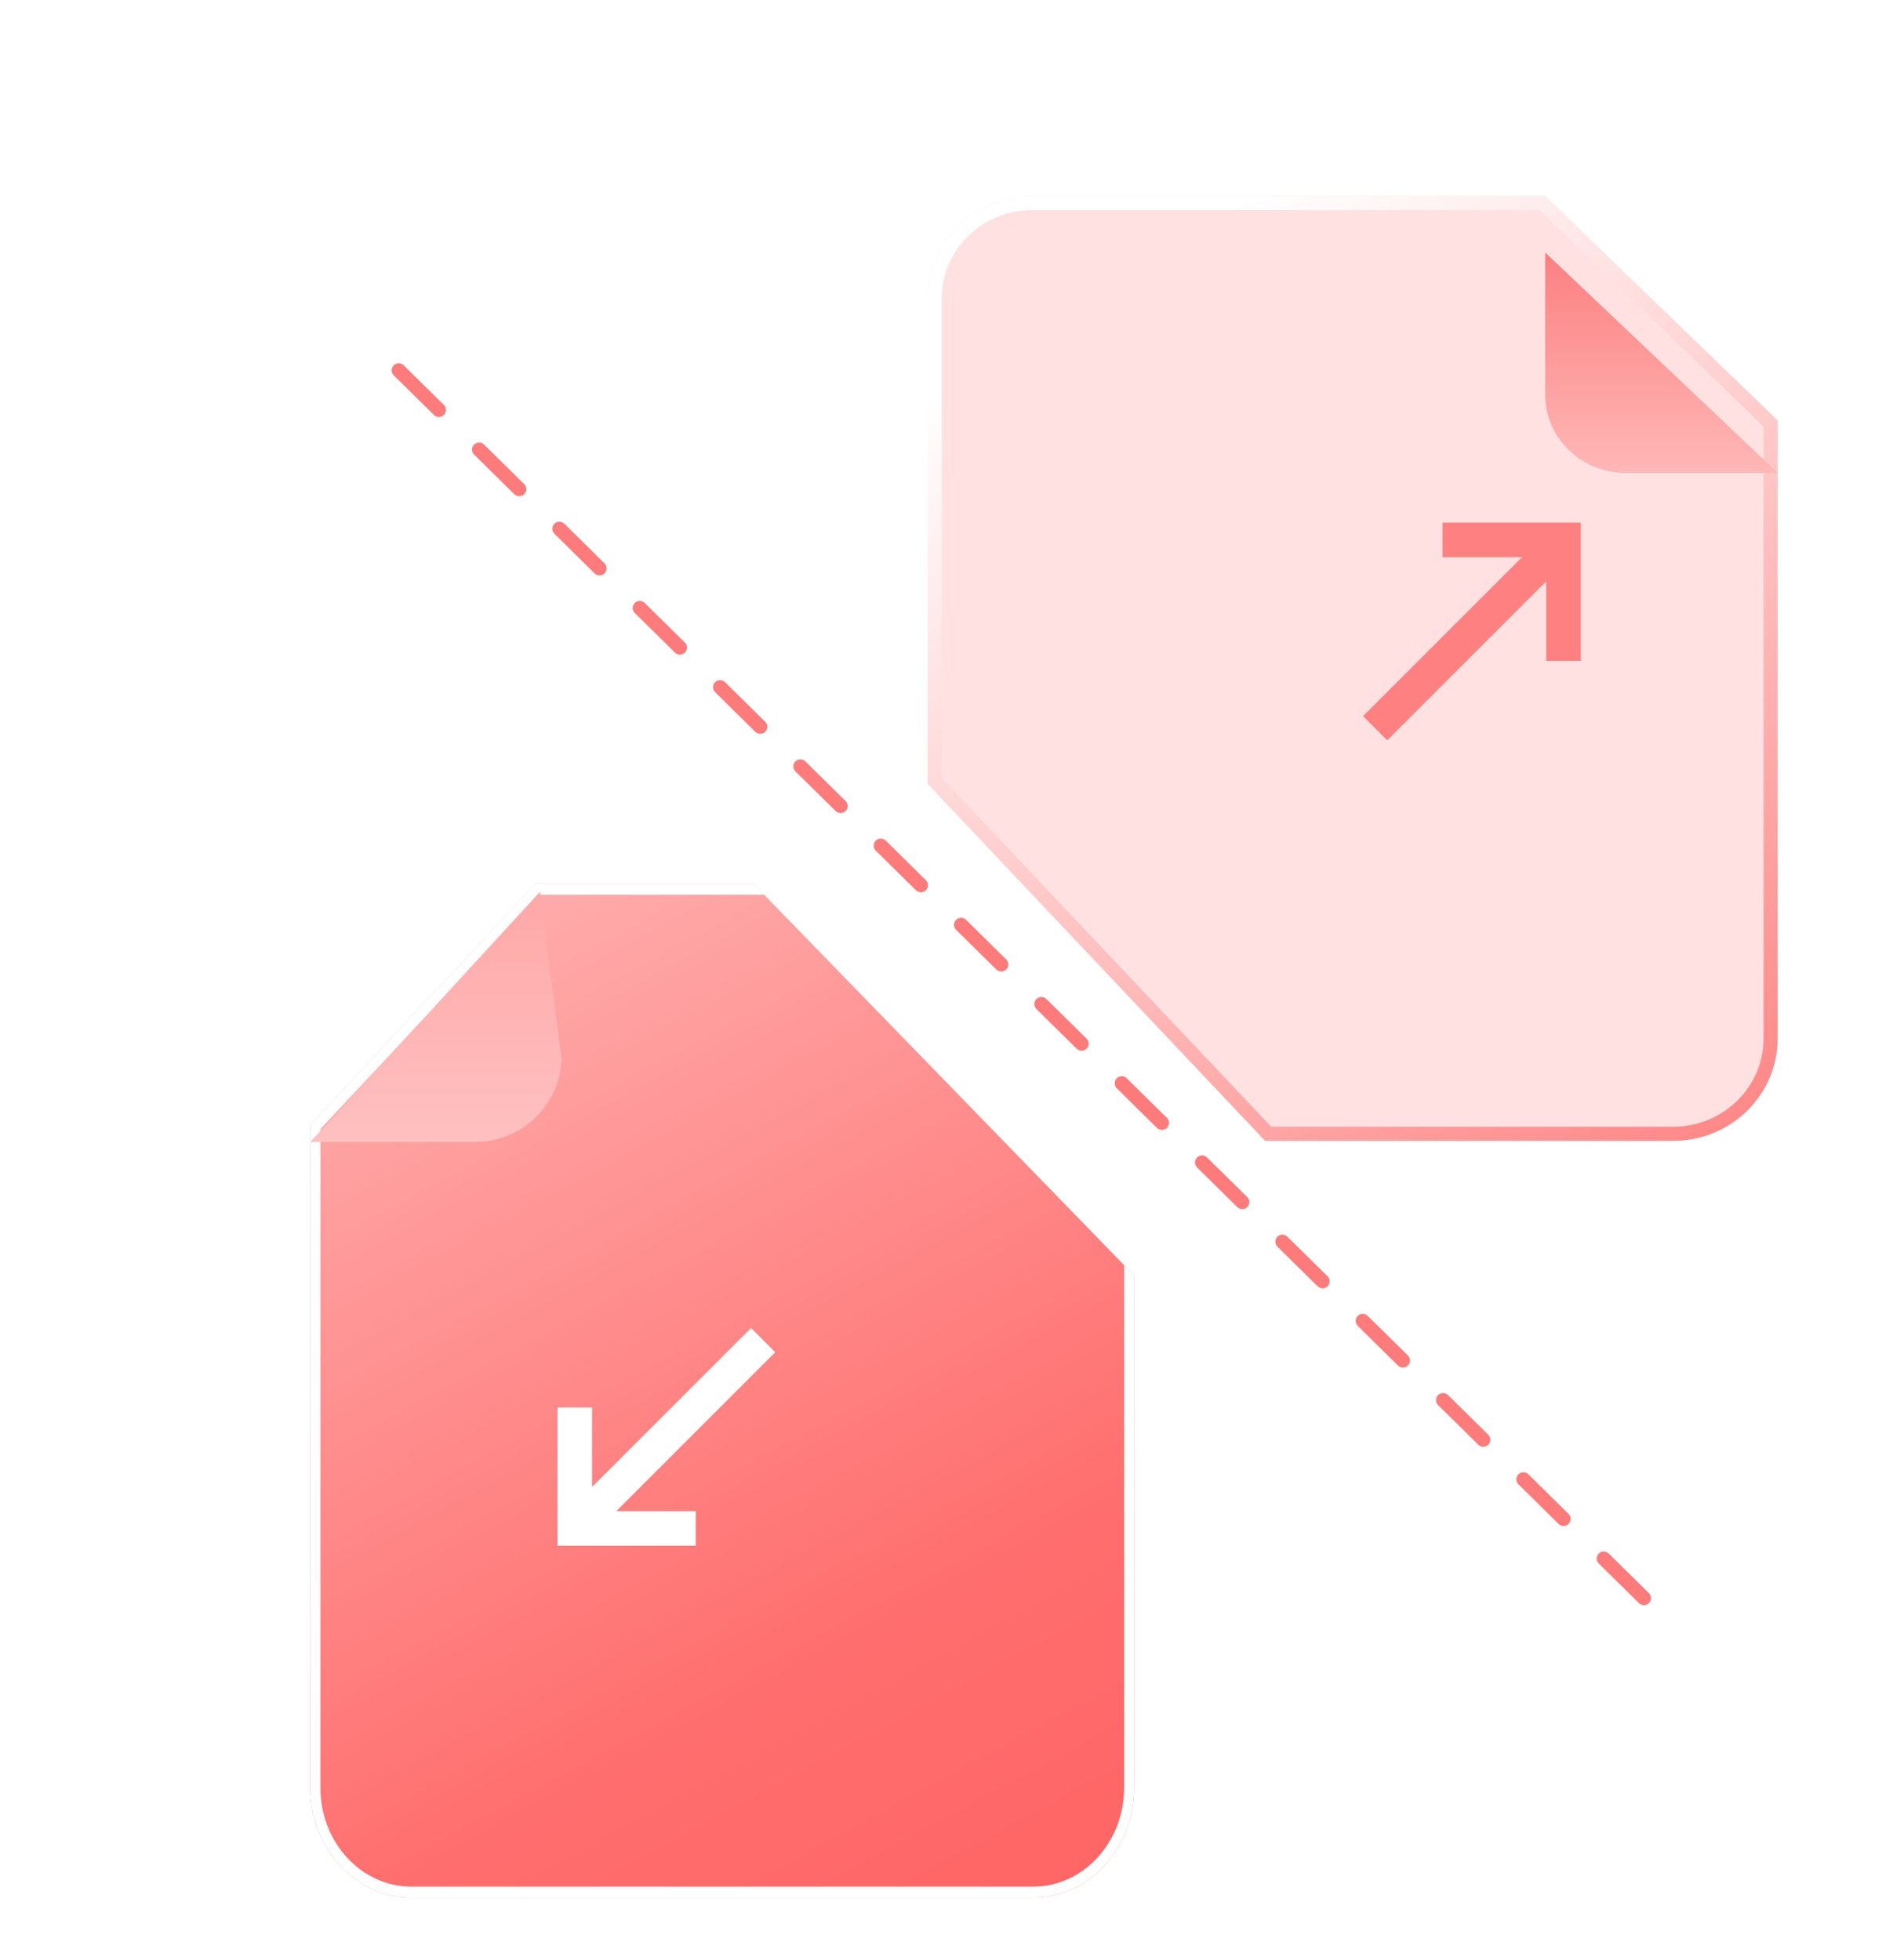
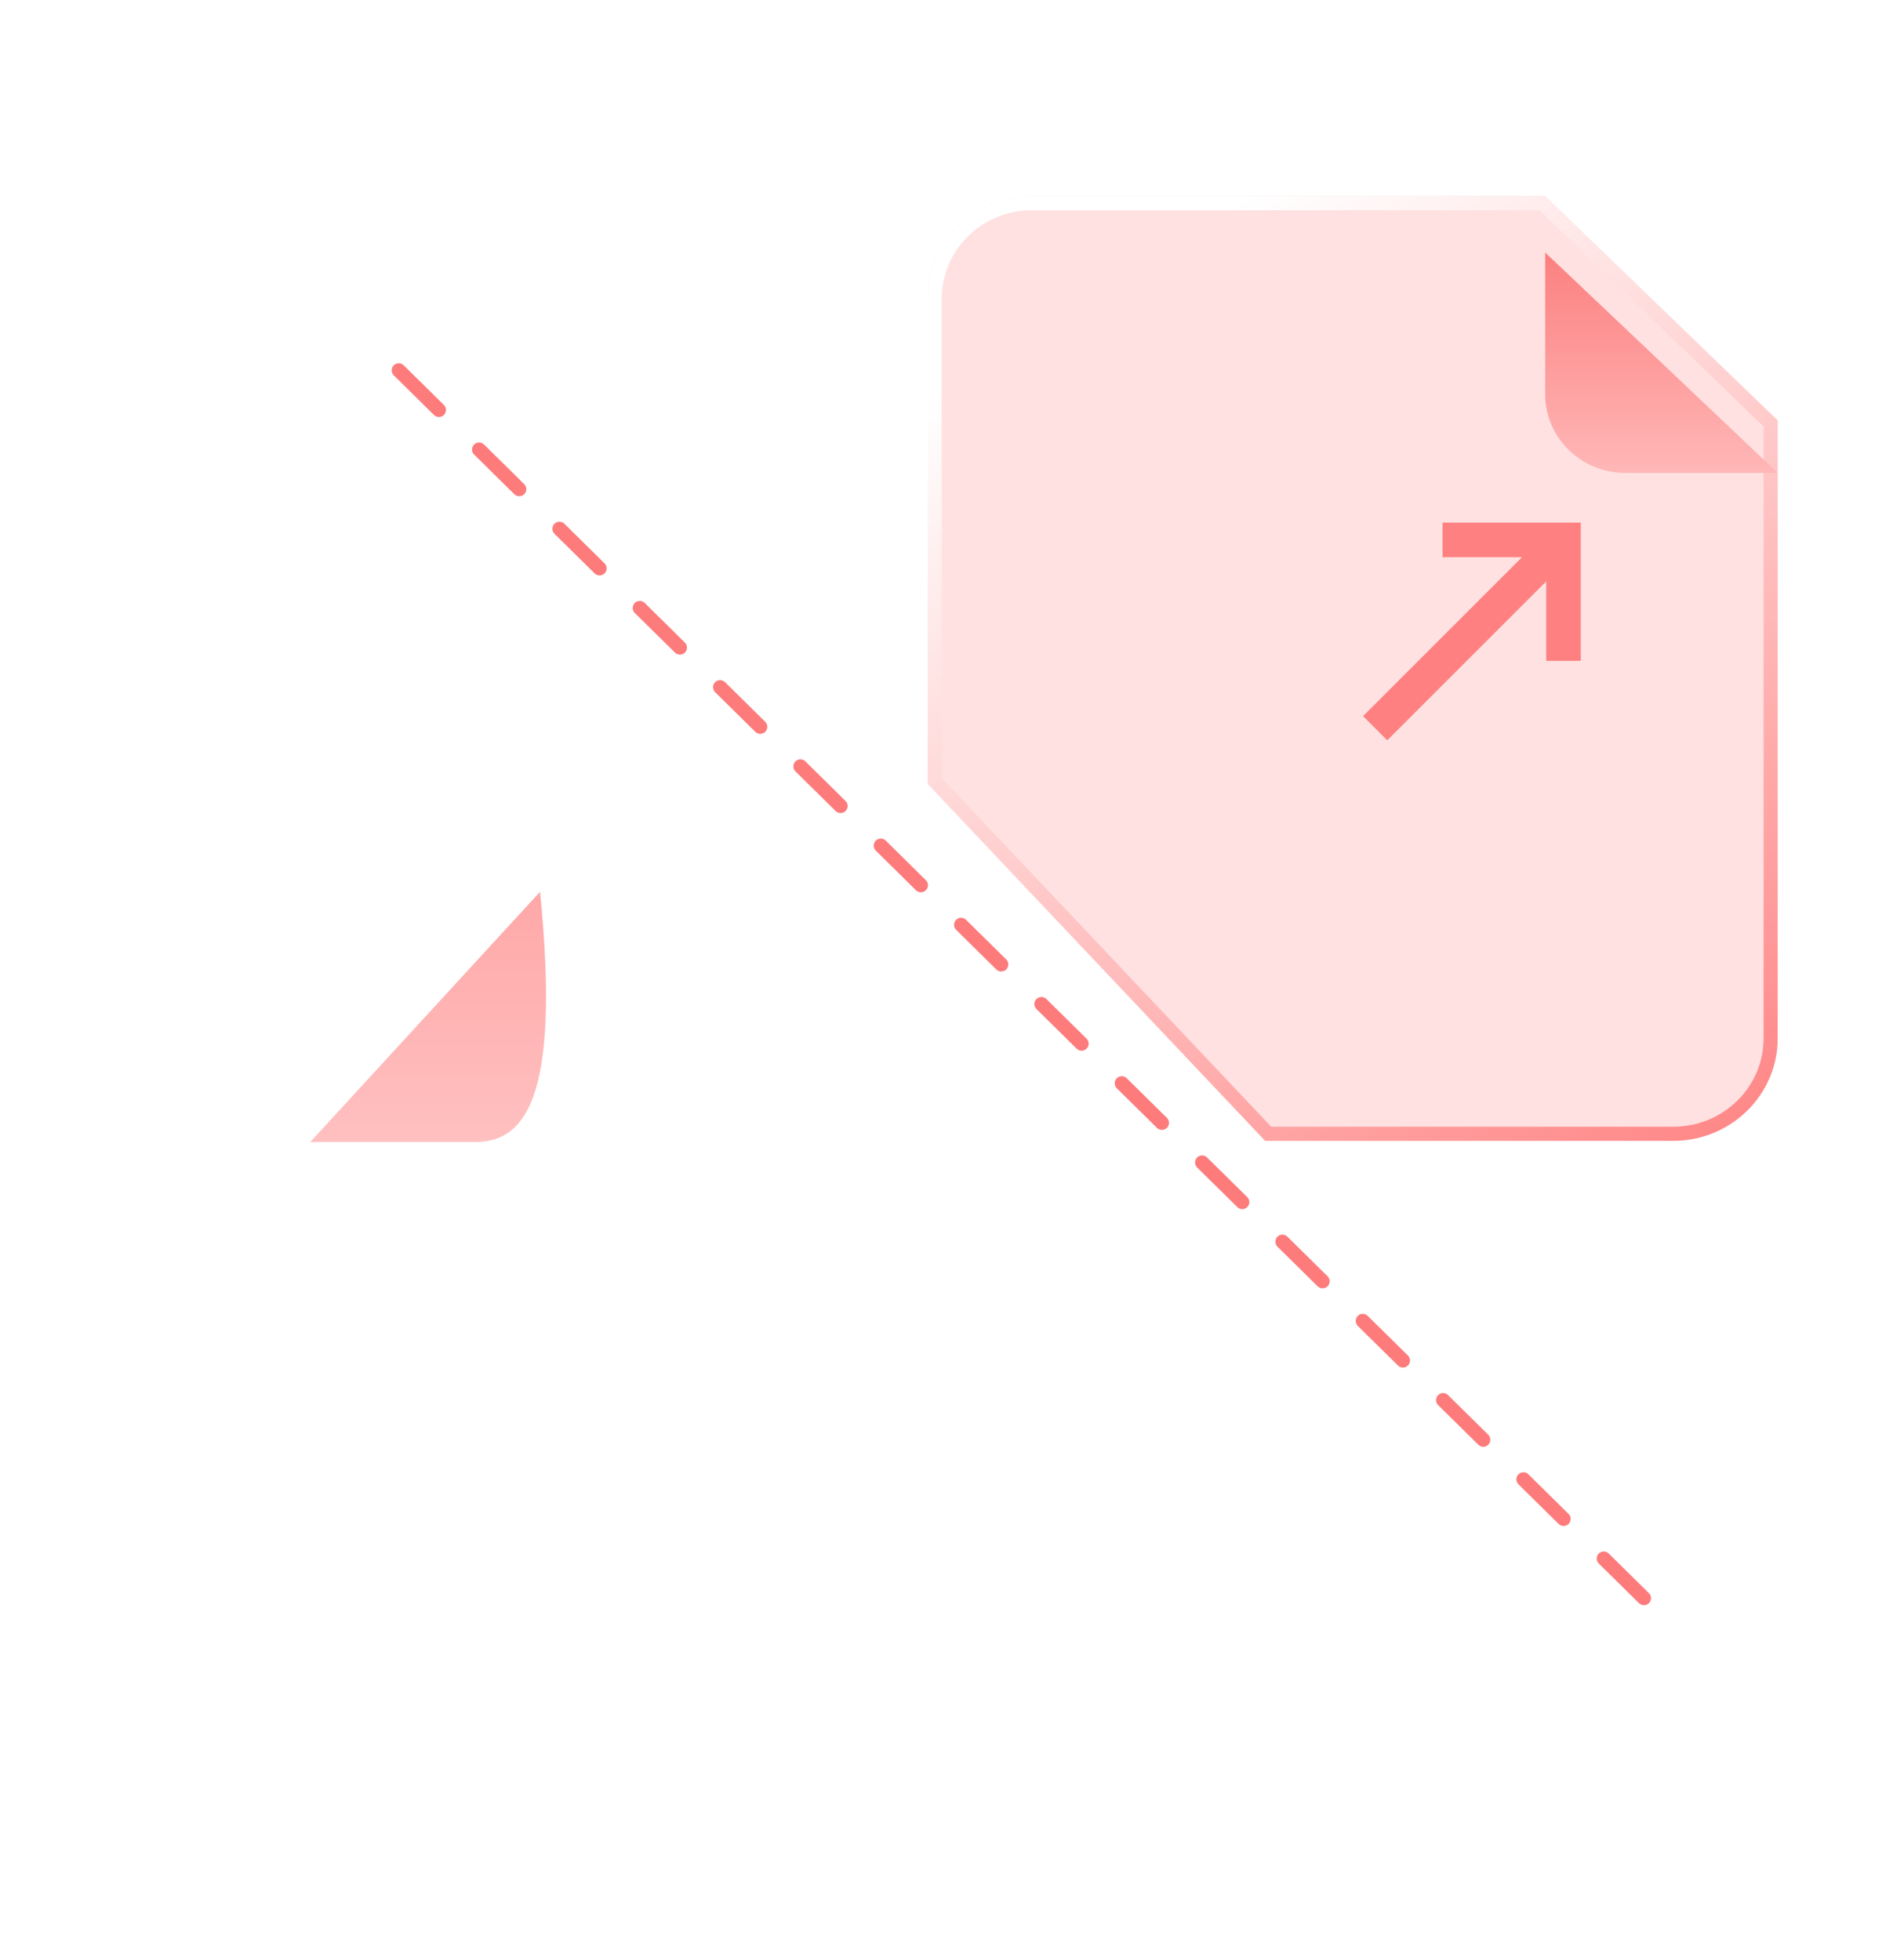
<svg xmlns="http://www.w3.org/2000/svg" width="135" height="139" viewBox="0 0 135 139" fill="none">
  <g filter="url(#filter0_d_6070_28769)">
-     <path fill-rule="evenodd" clip-rule="evenodd" d="M53.423 58.672H37.985L22.002 75.749V122.775C22.002 127.082 25.214 130.573 29.175 130.573H73.249C77.21 130.573 80.422 127.082 80.422 122.775V86.458L53.423 58.672Z" fill="url(#paint0_linear_6070_28769)" />
-   </g>
+     </g>
  <g filter="url(#filter1_d_6070_28769)">
-     <path fill-rule="evenodd" clip-rule="evenodd" d="M22.002 75.749L37.985 58.672H53.423L54.195 59.452H38.278L22.719 76.076V122.775C22.719 126.651 25.61 129.793 29.175 129.793H73.248C76.814 129.793 79.704 126.651 79.704 122.775L79.704 85.726L80.422 86.458L80.422 122.775C80.422 127.082 77.21 130.573 73.248 130.573H29.175C25.213 130.573 22.002 127.082 22.002 122.775V75.749Z" fill="white" />
-   </g>
+     </g>
  <g filter="url(#filter2_d_6070_28769)">
-     <path fill-rule="evenodd" clip-rule="evenodd" d="M33.662 76.987H22L38.291 59.242L39.801 70.96C39.801 74.289 37.053 76.987 33.662 76.987Z" fill="url(#paint1_linear_6070_28769)" />
+     <path fill-rule="evenodd" clip-rule="evenodd" d="M33.662 76.987H22L38.291 59.242C39.801 74.289 37.053 76.987 33.662 76.987Z" fill="url(#paint1_linear_6070_28769)" />
  </g>
  <path d="M41.98 105.451V99.815H39.53V109.616H49.331V107.166H43.696L54.967 95.895L53.252 94.18L41.98 105.451Z" fill="white" />
  <g filter="url(#filter3_b_6070_28769)">
    <path fill-rule="evenodd" clip-rule="evenodd" d="M73.174 13.906H109.554L126.043 29.818V73.635C126.043 77.648 122.73 80.902 118.643 80.902H89.7L65.773 55.585V21.173C65.773 17.16 69.087 13.906 73.174 13.906Z" fill="#FF9A9A" fill-opacity="0.3" />
    <path d="M73.174 14.406H109.352L125.543 30.03V73.635C125.543 77.364 122.462 80.402 118.643 80.402H89.916L66.273 55.386V21.173C66.273 17.444 69.354 14.406 73.174 14.406Z" stroke="url(#paint2_linear_6070_28769)" />
  </g>
  <g filter="url(#filter4_d_6070_28769)">
    <path fill-rule="evenodd" clip-rule="evenodd" d="M115.242 29.538H126.046L109.557 13.906V23.956C109.557 27.039 112.102 29.538 115.242 29.538Z" fill="url(#paint3_linear_6070_28769)" />
  </g>
  <path d="M107.918 39.513L102.282 39.513L102.282 37.062L112.083 37.062L112.083 46.864L109.633 46.864L109.633 41.228L98.362 52.499L96.647 50.784L107.918 39.513Z" fill="#FF8080" />
  <path d="M28.273 26.263L117.485 114.246" stroke="#FD7B7B" stroke-linecap="round" stroke-dasharray="4 4" />
  <defs>
    <filter id="filter0_d_6070_28769" x="18.002" y="58.672" width="66.42" height="79.901" filterUnits="userSpaceOnUse" color-interpolation-filters="sRGB">
      <feFlood flood-opacity="0" result="BackgroundImageFix" />
      <feColorMatrix in="SourceAlpha" type="matrix" values="0 0 0 0 0 0 0 0 0 0 0 0 0 0 0 0 0 0 127 0" result="hardAlpha" />
      <feOffset dy="4" />
      <feGaussianBlur stdDeviation="2" />
      <feComposite in2="hardAlpha" operator="out" />
      <feColorMatrix type="matrix" values="0 0 0 0 1 0 0 0 0 0.581 0 0 0 0 0.581 0 0 0 0.25 0" />
      <feBlend mode="normal" in2="BackgroundImageFix" result="effect1_dropShadow_6070_28769" />
      <feBlend mode="normal" in="SourceGraphic" in2="effect1_dropShadow_6070_28769" result="shape" />
    </filter>
    <filter id="filter1_d_6070_28769" x="18.002" y="58.672" width="66.42" height="79.901" filterUnits="userSpaceOnUse" color-interpolation-filters="sRGB">
      <feFlood flood-opacity="0" result="BackgroundImageFix" />
      <feColorMatrix in="SourceAlpha" type="matrix" values="0 0 0 0 0 0 0 0 0 0 0 0 0 0 0 0 0 0 127 0" result="hardAlpha" />
      <feOffset dy="4" />
      <feGaussianBlur stdDeviation="2" />
      <feComposite in2="hardAlpha" operator="out" />
      <feColorMatrix type="matrix" values="0 0 0 0 1 0 0 0 0 0.581 0 0 0 0 0.581 0 0 0 0.25 0" />
      <feBlend mode="normal" in2="BackgroundImageFix" result="effect1_dropShadow_6070_28769" />
      <feBlend mode="normal" in="SourceGraphic" in2="effect1_dropShadow_6070_28769" result="shape" />
    </filter>
    <filter id="filter2_d_6070_28769" x="18" y="59.242" width="25.801" height="25.745" filterUnits="userSpaceOnUse" color-interpolation-filters="sRGB">
      <feFlood flood-opacity="0" result="BackgroundImageFix" />
      <feColorMatrix in="SourceAlpha" type="matrix" values="0 0 0 0 0 0 0 0 0 0 0 0 0 0 0 0 0 0 127 0" result="hardAlpha" />
      <feOffset dy="4" />
      <feGaussianBlur stdDeviation="2" />
      <feComposite in2="hardAlpha" operator="out" />
      <feColorMatrix type="matrix" values="0 0 0 0 1 0 0 0 0 0.664 0 0 0 0 0.664 0 0 0 1 0" />
      <feBlend mode="normal" in2="BackgroundImageFix" result="effect1_dropShadow_6070_28769" />
      <feBlend mode="normal" in="SourceGraphic" in2="effect1_dropShadow_6070_28769" result="shape" />
    </filter>
    <filter id="filter3_b_6070_28769" x="25.773" y="-26.094" width="140.27" height="146.996" filterUnits="userSpaceOnUse" color-interpolation-filters="sRGB">
      <feFlood flood-opacity="0" result="BackgroundImageFix" />
      <feGaussianBlur in="BackgroundImageFix" stdDeviation="20" />
      <feComposite in2="SourceAlpha" operator="in" result="effect1_backgroundBlur_6070_28769" />
      <feBlend mode="normal" in="SourceGraphic" in2="effect1_backgroundBlur_6070_28769" result="shape" />
    </filter>
    <filter id="filter4_d_6070_28769" x="105.557" y="13.906" width="24.489" height="23.632" filterUnits="userSpaceOnUse" color-interpolation-filters="sRGB">
      <feFlood flood-opacity="0" result="BackgroundImageFix" />
      <feColorMatrix in="SourceAlpha" type="matrix" values="0 0 0 0 0 0 0 0 0 0 0 0 0 0 0 0 0 0 127 0" result="hardAlpha" />
      <feOffset dy="4" />
      <feGaussianBlur stdDeviation="2" />
      <feComposite in2="hardAlpha" operator="out" />
      <feColorMatrix type="matrix" values="0 0 0 0 1 0 0 0 0 0.825 0 0 0 0 0.825 0 0 0 1 0" />
      <feBlend mode="normal" in2="BackgroundImageFix" result="effect1_dropShadow_6070_28769" />
      <feBlend mode="normal" in="SourceGraphic" in2="effect1_dropShadow_6070_28769" result="shape" />
    </filter>
    <linearGradient id="paint0_linear_6070_28769" x1="39.977" y1="54.178" x2="84.916" y2="137.314" gradientUnits="userSpaceOnUse">
      <stop stop-color="#FFAFAF" />
      <stop offset="0.644" stop-color="#FF6E6E" />
      <stop offset="1" stop-color="#FF6161" />
    </linearGradient>
    <linearGradient id="paint1_linear_6070_28769" x1="30.9" y1="60.111" x2="30.9" y2="76.987" gradientUnits="userSpaceOnUse">
      <stop stop-color="#FFA9A9" />
      <stop offset="1" stop-color="#FFC0C0" />
    </linearGradient>
    <linearGradient id="paint2_linear_6070_28769" x1="81.78" y1="18.124" x2="121.825" y2="81.569" gradientUnits="userSpaceOnUse">
      <stop stop-color="white" />
      <stop offset="1" stop-color="#FF8787" />
    </linearGradient>
    <linearGradient id="paint3_linear_6070_28769" x1="117.801" y1="13.906" x2="117.801" y2="29.538" gradientUnits="userSpaceOnUse">
      <stop stop-color="#FC8080" />
      <stop offset="1" stop-color="#FFB7B7" />
    </linearGradient>
  </defs>
</svg>